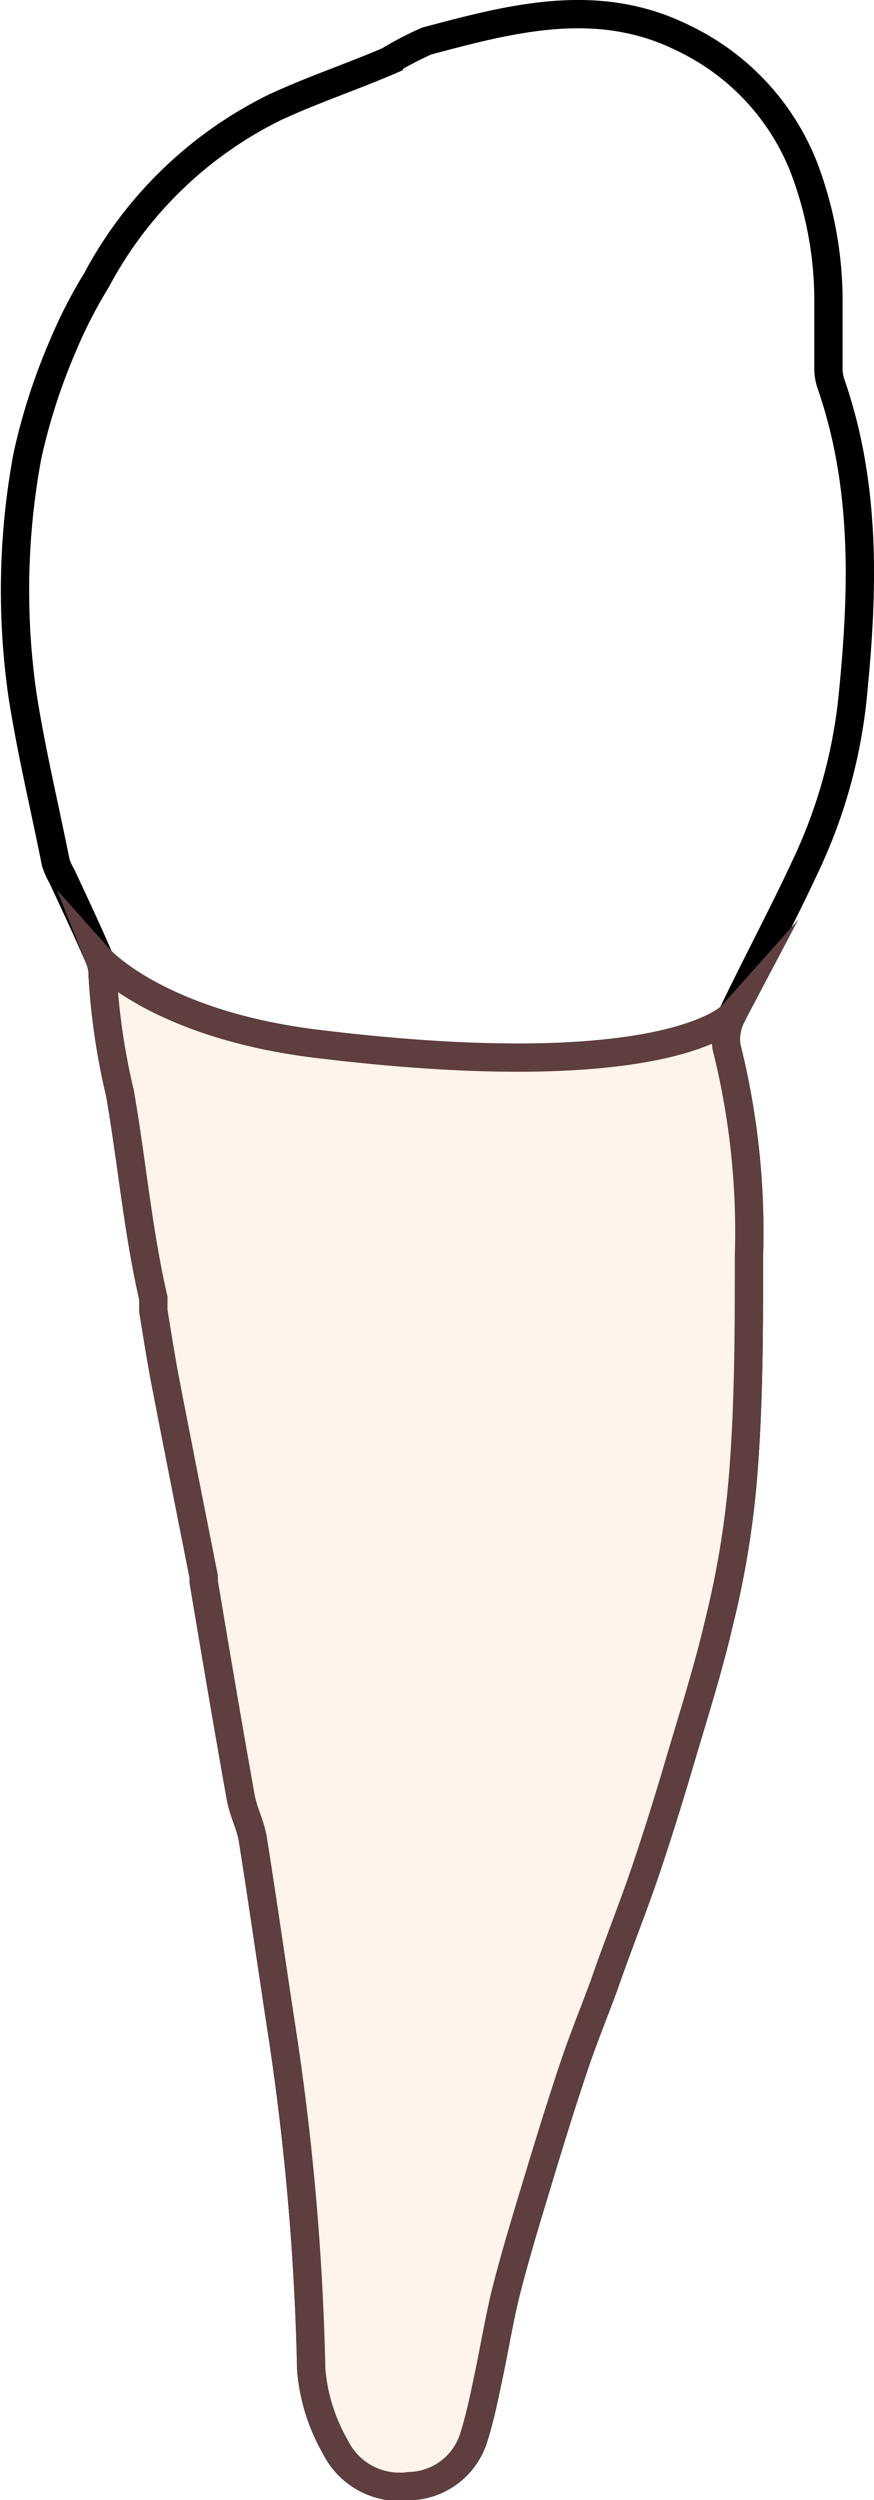
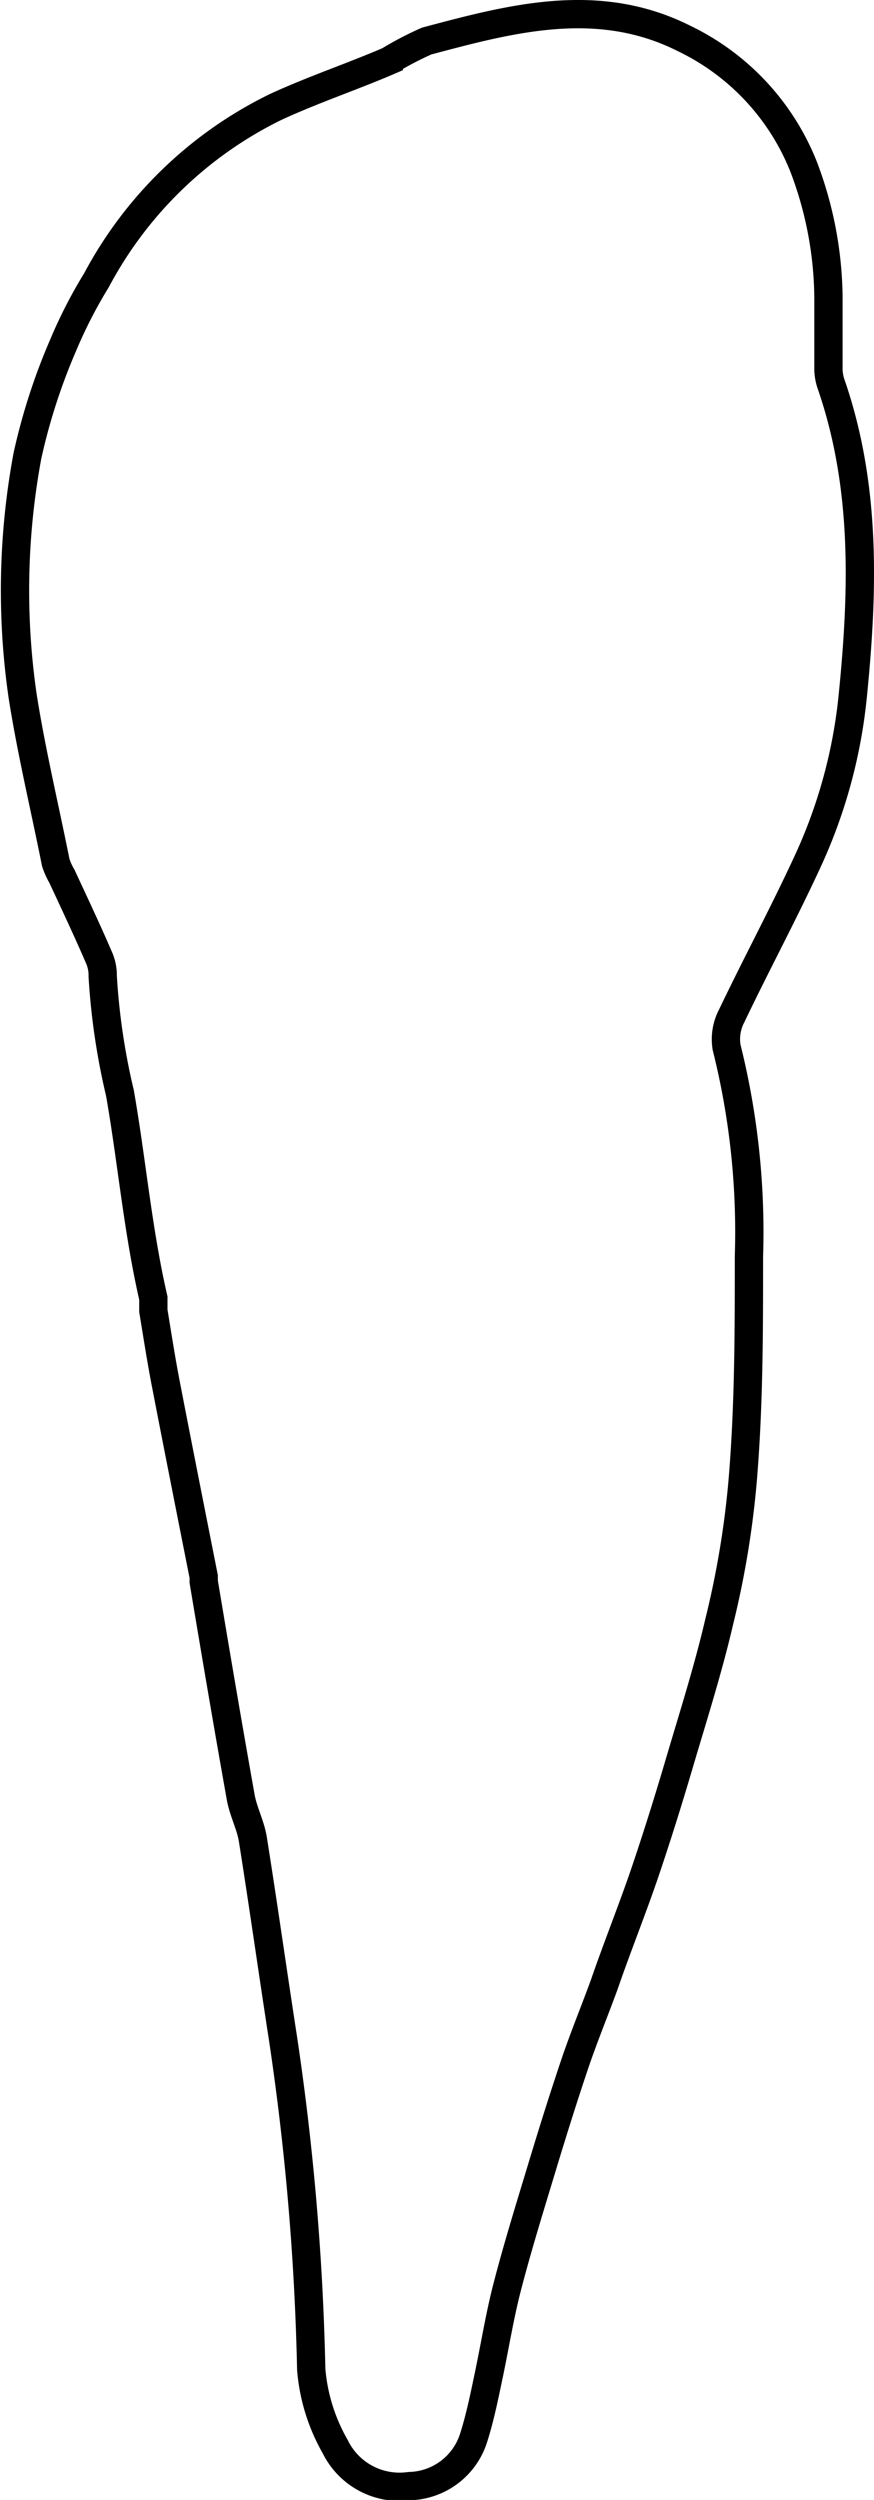
<svg xmlns="http://www.w3.org/2000/svg" viewBox="0 0 30.89 88.32">
  <defs>
    <style>.cls-1{fill:#fff;stroke:#000;}.cls-1,.Ð¡Ñ‚Ð¸Ð»ÑŒ-Ð³Ñ€Ð°Ñ„Ð¸ÐºÐ¸{stroke-miterlimit:10;}.Ð¡Ñ‚Ð¸Ð»ÑŒ-Ð³Ñ€Ð°Ñ„Ð¸ÐºÐ¸{fill:#fff4e9;stroke:#5e3e3e;}</style>
  </defs>
  <title>Asset 28_tooth</title>
  <g id="Layer_2" data-name="Layer 2">
    <g id="IPR">
      <g id="НЧ_3" data-name="НЧ 3">
        <g id="_34" data-name="34">
          <path class="cls-1" d="M29.28,10.48c0,.73,0,1.66,0,2.58a1.71,1.71,0,0,0,.1.53c1.25,3.63,1.13,7.35.75,11.09a18.24,18.24,0,0,1-1.63,5.85c-.84,1.81-1.78,3.56-2.64,5.36A1.77,1.77,0,0,0,25.68,37a26.88,26.88,0,0,1,.79,7.39c0,2.63,0,5.27-.22,7.9a32.37,32.37,0,0,1-.83,5c-.39,1.68-.92,3.34-1.41,5-.38,1.29-.78,2.57-1.21,3.84s-1,2.69-1.45,4c-.33.9-.69,1.78-1,2.68-.43,1.27-.83,2.55-1.22,3.84s-.84,2.74-1.2,4.13c-.26,1-.42,2-.64,3.06-.16.76-.31,1.52-.54,2.25a2.44,2.44,0,0,1-2.28,1.74,2.53,2.53,0,0,1-2.62-1.39A6.57,6.57,0,0,1,11,83.71,92,92,0,0,0,10,72c-.36-2.33-.69-4.67-1.06-7-.08-.53-.35-1-.44-1.55-.45-2.52-.87-5-1.3-7.57,0-.06,0-.12,0-.18-.44-2.22-.88-4.44-1.31-6.66-.18-.91-.32-1.82-.47-2.73,0-.15,0-.3,0-.45-.55-2.39-.76-4.84-1.18-7.24a23.94,23.94,0,0,1-.61-4.13,1.56,1.56,0,0,0-.11-.61c-.43-1-.88-1.95-1.33-2.92a2.45,2.45,0,0,1-.22-.49c-.4-2-.86-3.91-1.17-5.88a26,26,0,0,1,.17-8.49,21.39,21.39,0,0,1,1.26-3.9,16.78,16.78,0,0,1,1.18-2.3A14.26,14.26,0,0,1,9.74,3.78c1.32-.61,2.7-1.07,4-1.63a11.74,11.74,0,0,1,1.34-.7c3-.8,6.06-1.62,9.1-.09a8.51,8.51,0,0,1,4.23,4.55A13.29,13.29,0,0,1,29.28,10.48Z" />
-           <path class="Ð¡Ñ‚Ð¸Ð»ÑŒ-Ð³Ñ€Ð°Ñ„Ð¸ÐºÐ¸" d="M25.86,35.88A1.77,1.77,0,0,0,25.68,37a26.88,26.88,0,0,1,.79,7.39c0,2.63,0,5.27-.22,7.9a32.37,32.37,0,0,1-.83,5c-.39,1.68-.92,3.34-1.41,5-.38,1.29-.78,2.57-1.21,3.84s-1,2.69-1.45,4c-.33.9-.69,1.78-1,2.68-.43,1.27-.83,2.55-1.22,3.84s-.84,2.74-1.2,4.13c-.26,1-.42,2-.64,3.06-.16.76-.31,1.52-.54,2.25a2.44,2.44,0,0,1-2.28,1.74,2.53,2.53,0,0,1-2.62-1.39A6.57,6.57,0,0,1,11,83.71,92,92,0,0,0,10,72c-.36-2.33-.69-4.67-1.06-7-.08-.53-.35-1-.44-1.55-.45-2.52-.87-5-1.3-7.57,0-.06,0-.12,0-.18-.44-2.22-.88-4.44-1.31-6.66-.18-.91-.32-1.82-.47-2.73,0-.15,0-.3,0-.45-.55-2.39-.76-4.84-1.18-7.24a23.94,23.94,0,0,1-.61-4.13,1.56,1.56,0,0,0-.11-.61s2.07,2.32,7.71,3C23.62,38.39,25.86,35.88,25.86,35.88Z" />
        </g>
      </g>
    </g>
  </g>
</svg>